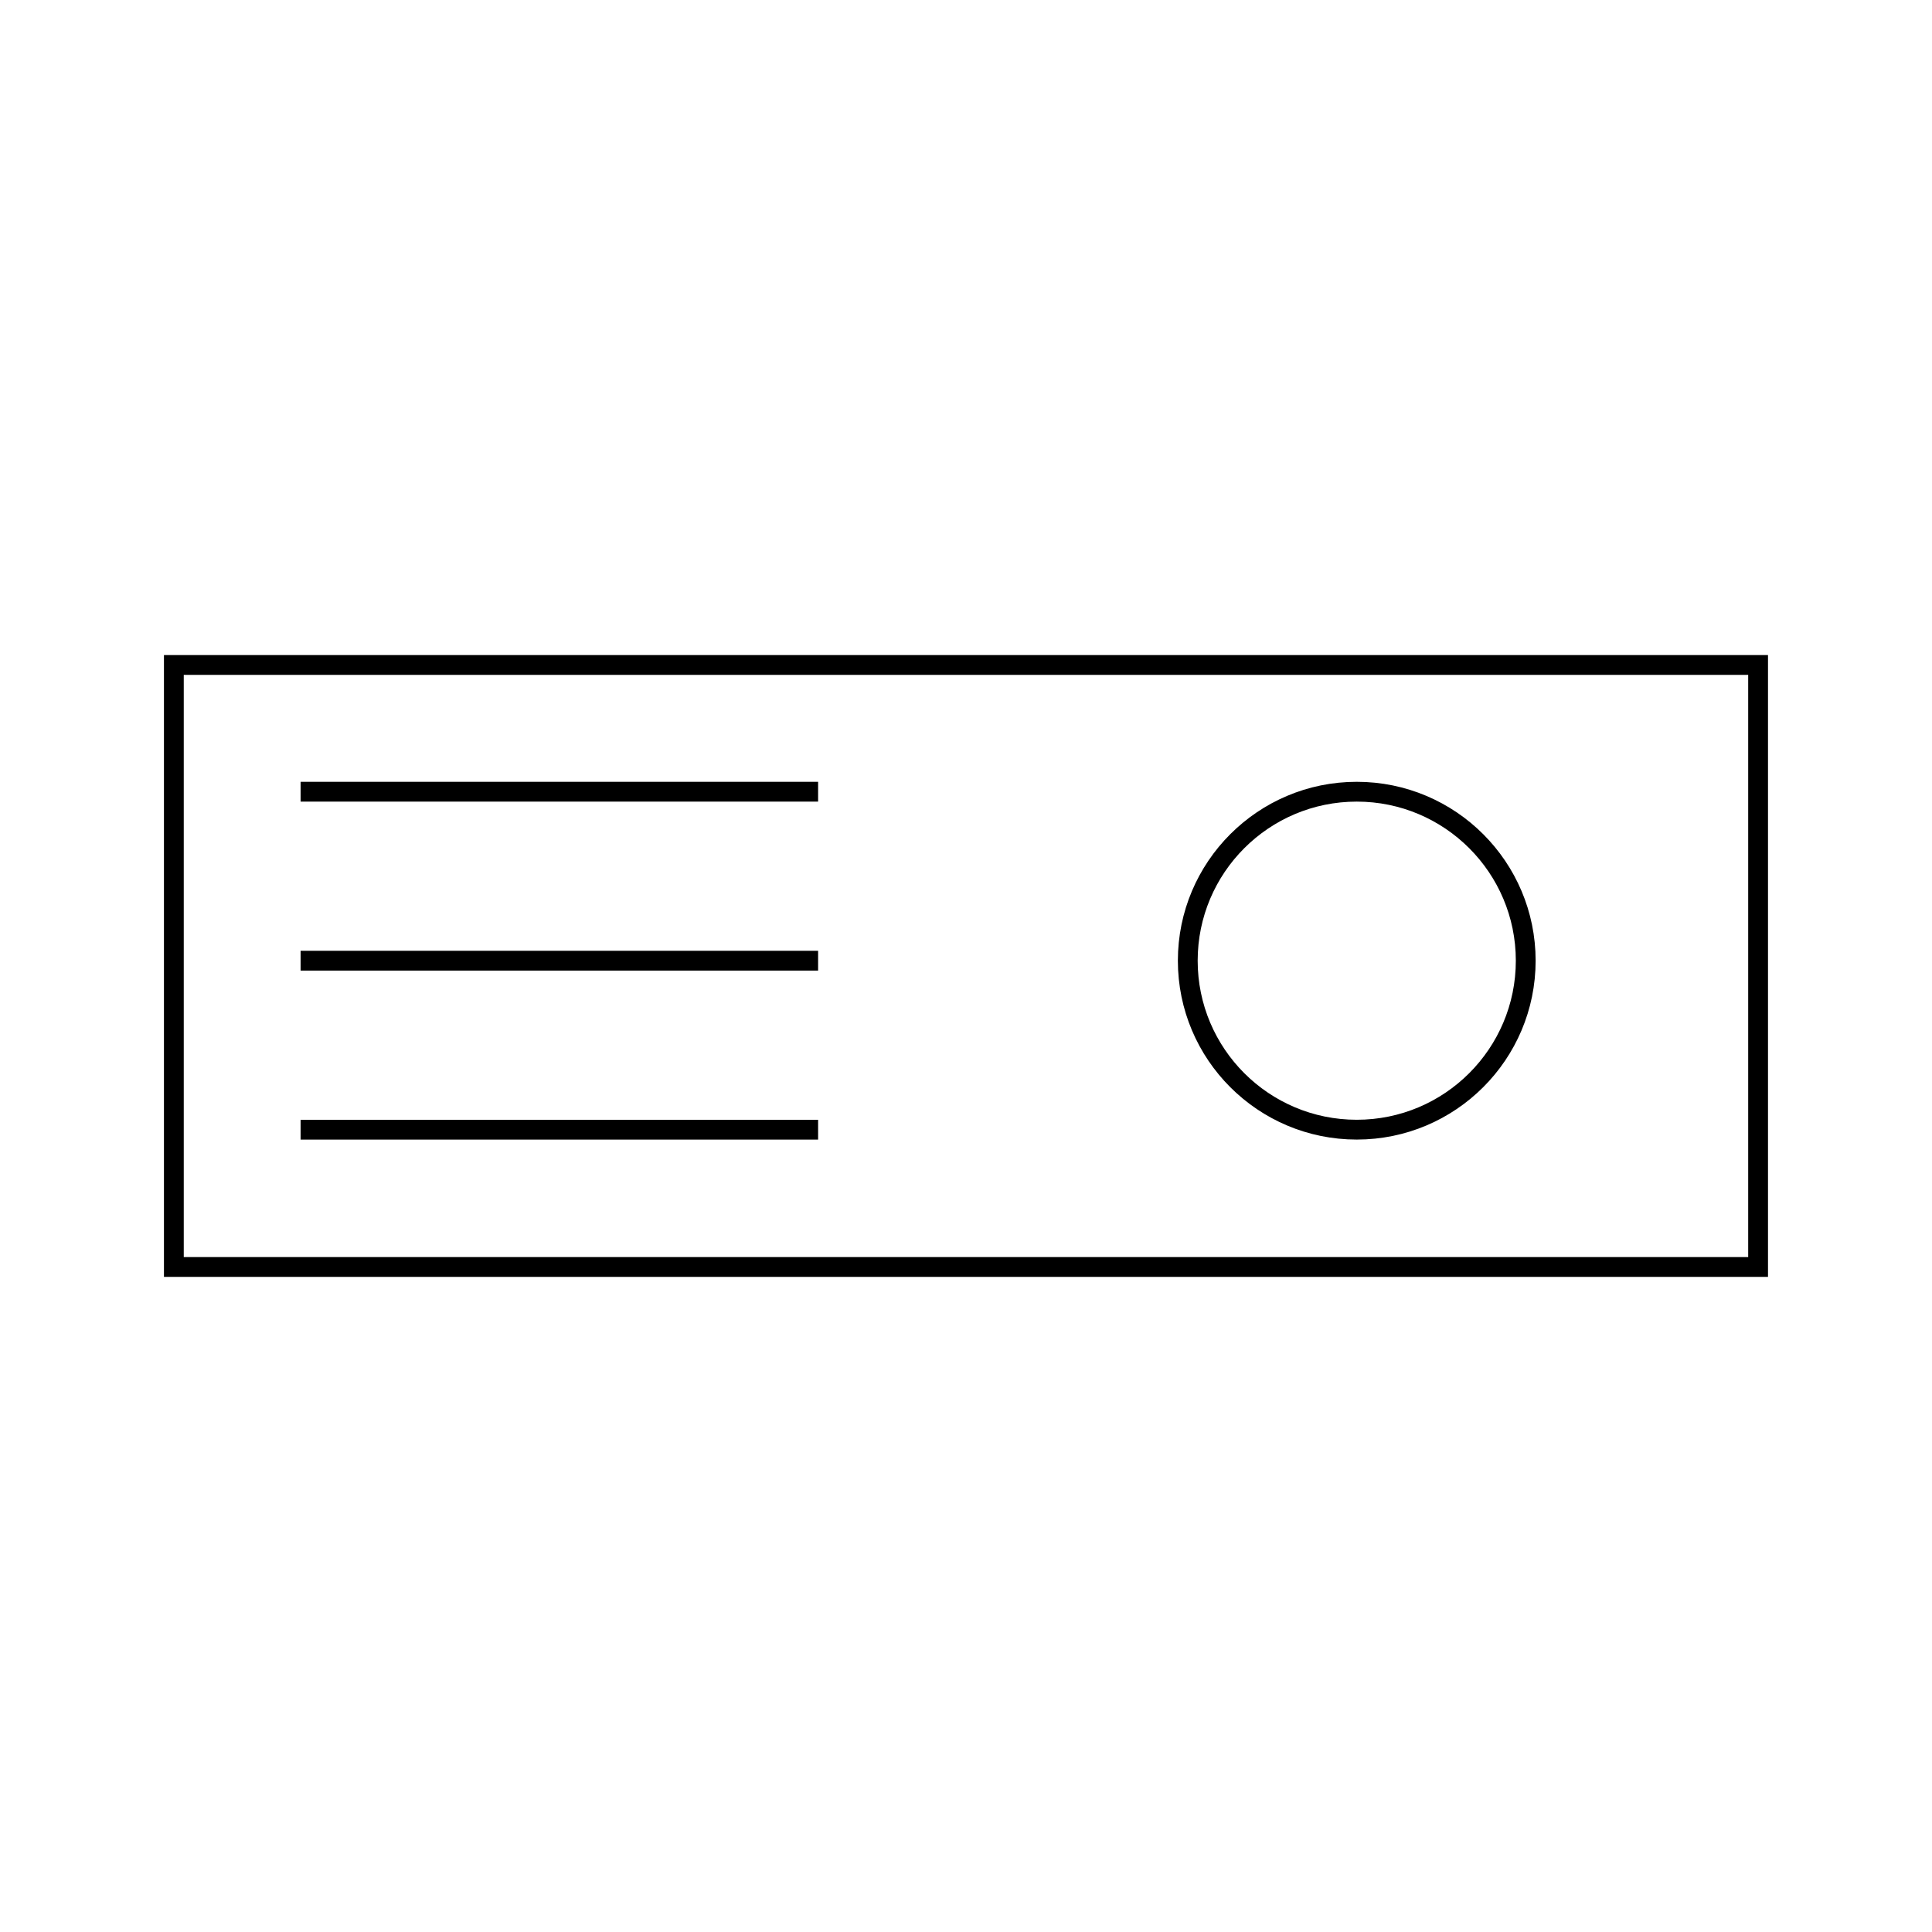
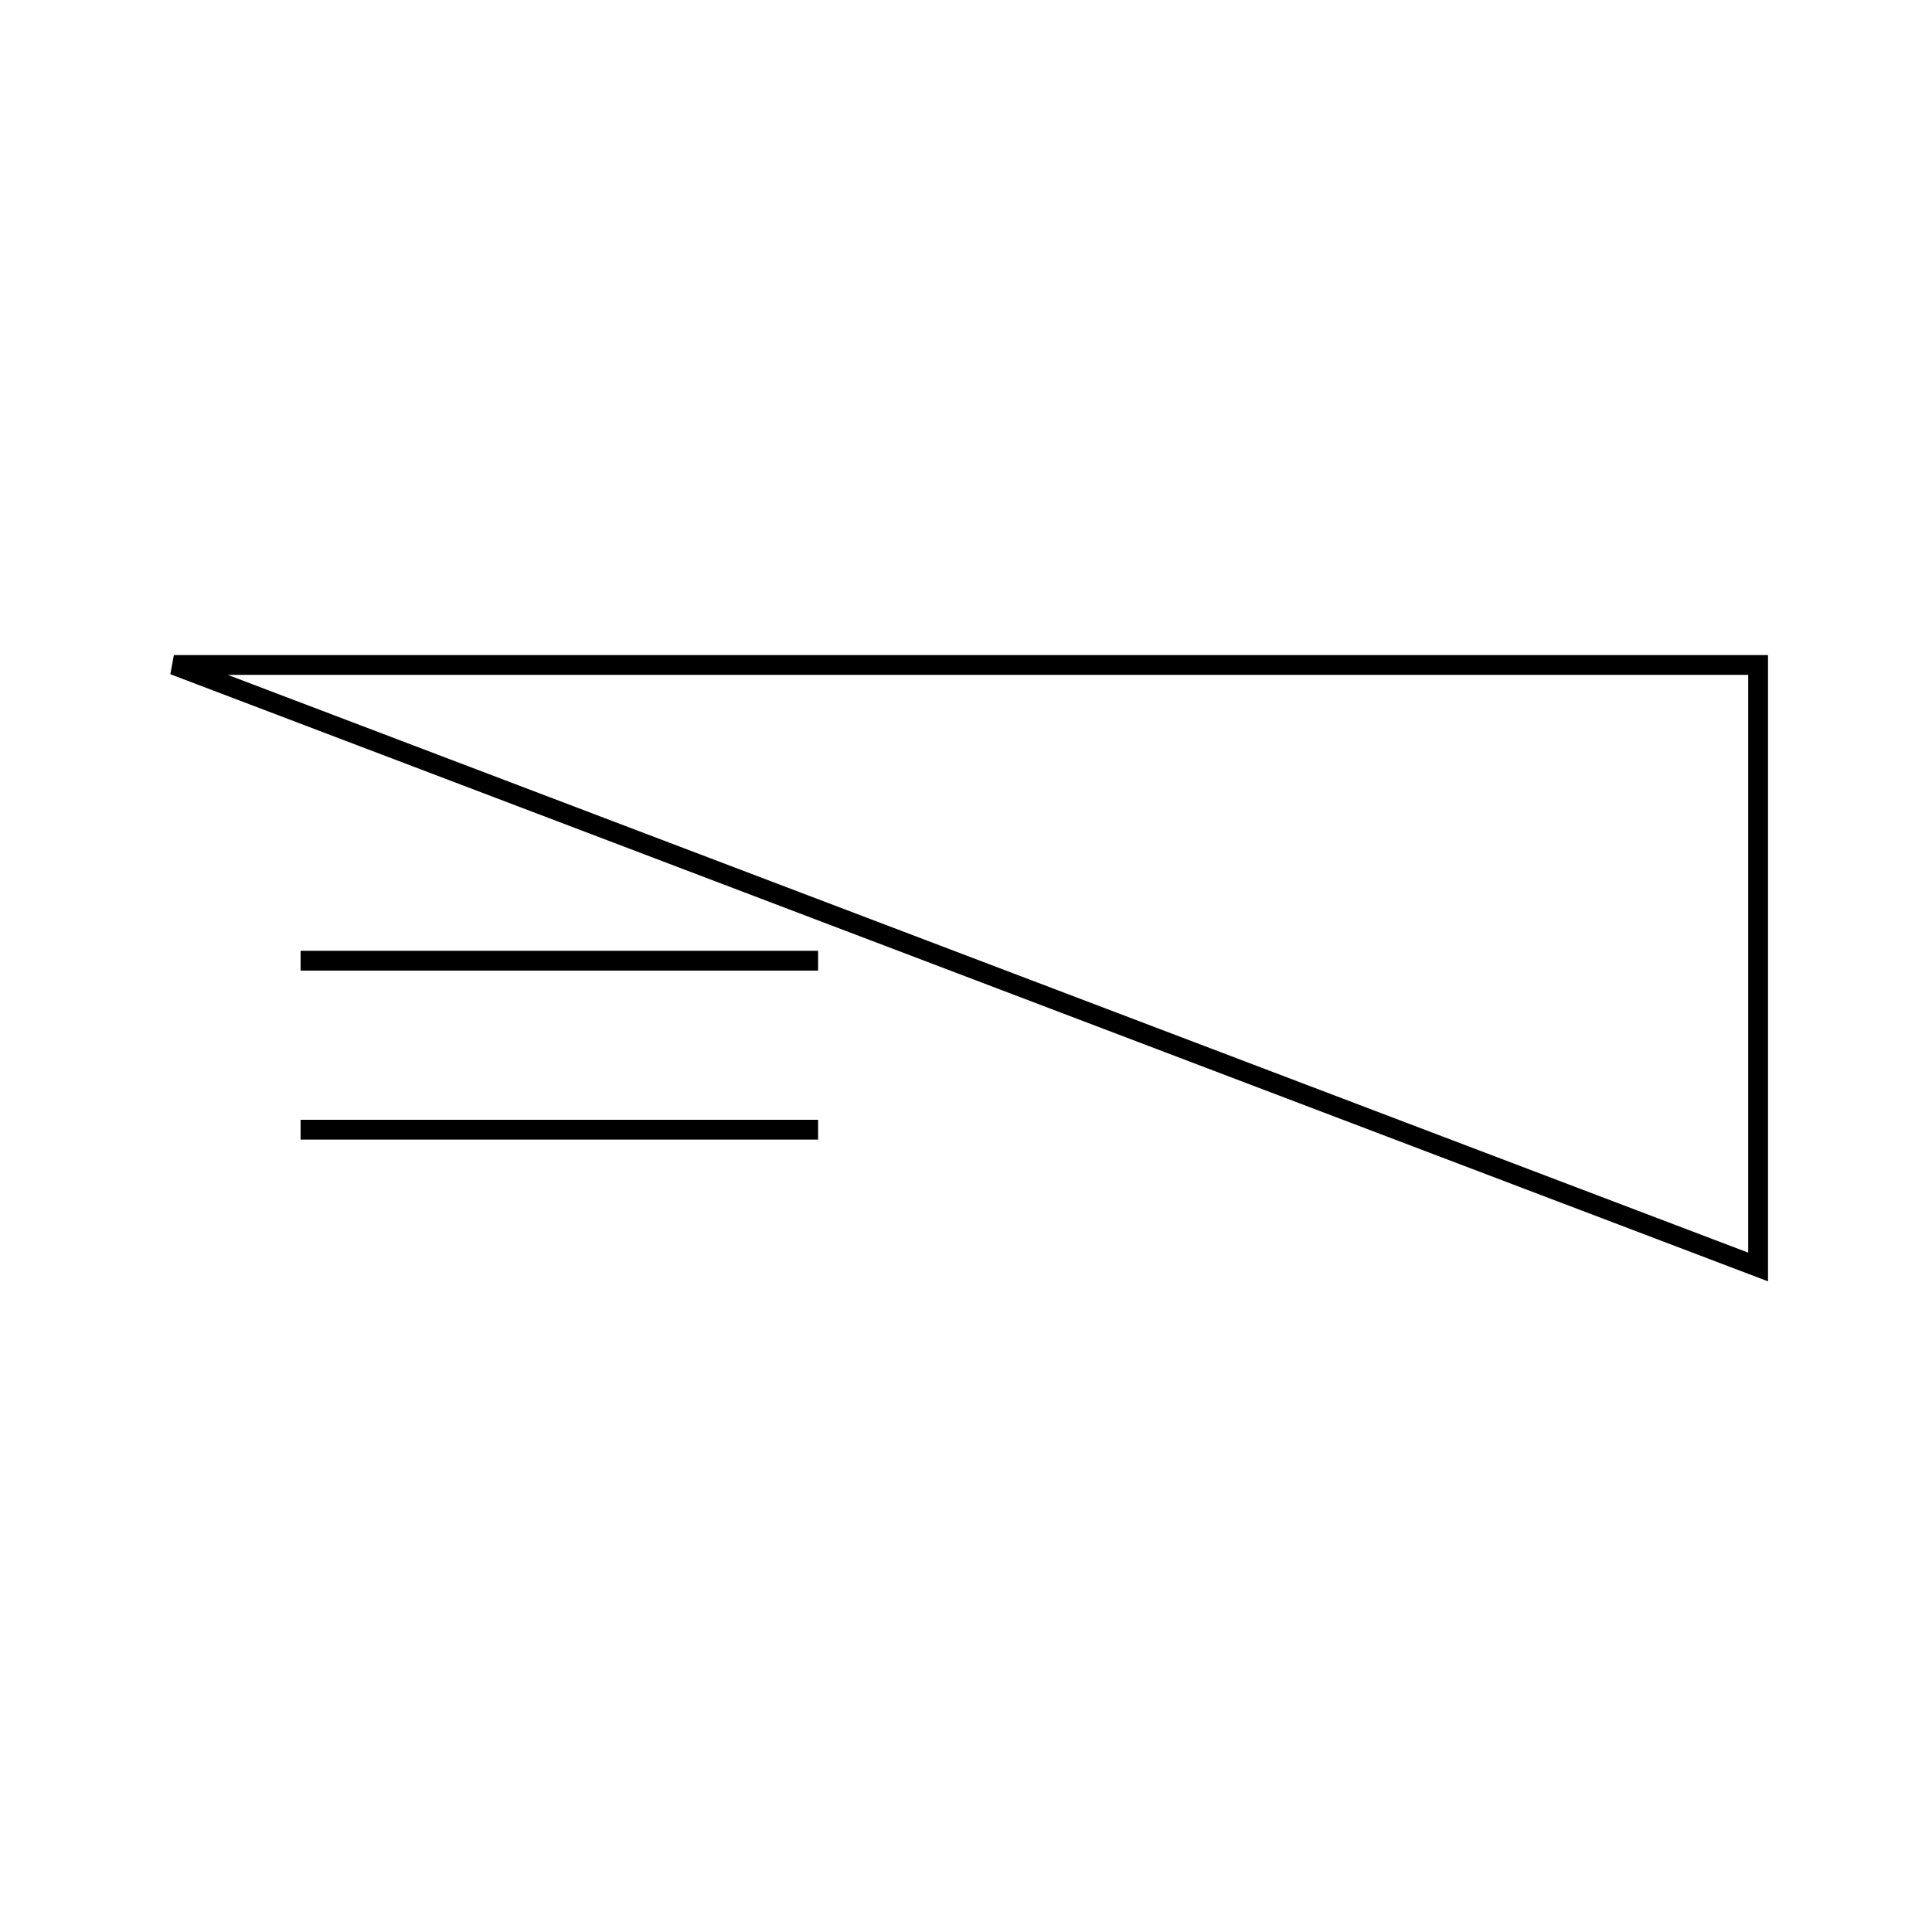
<svg xmlns="http://www.w3.org/2000/svg" width="800px" height="800px" version="1.1" viewBox="144 144 512 512">
  <g fill="none" stroke="#000000">
-     <path transform="matrix(5.248 0 0 5.248 148.09 148.09)" d="m8 32.8h80v30.4h-80z" />
-     <path transform="matrix(5.248 0 0 5.248 148.09 148.09)" d="m76.266 47.733c0 4.712-3.821 8.533-8.533 8.533-4.713 0-8.533-3.821-8.533-8.533 0-4.712 3.82-8.533 8.533-8.533 4.712 0 8.533 3.821 8.533 8.533" />
-     <path transform="matrix(5.248 0 0 5.248 148.09 148.09)" d="m14.4 39.2h26.133" />
+     <path transform="matrix(5.248 0 0 5.248 148.09 148.09)" d="m8 32.8h80v30.4z" />
    <path transform="matrix(5.248 0 0 5.248 148.09 148.09)" d="m14.4 47.733h26.133" />
    <path transform="matrix(5.248 0 0 5.248 148.09 148.09)" d="m14.4 56.267h26.133" />
  </g>
</svg>